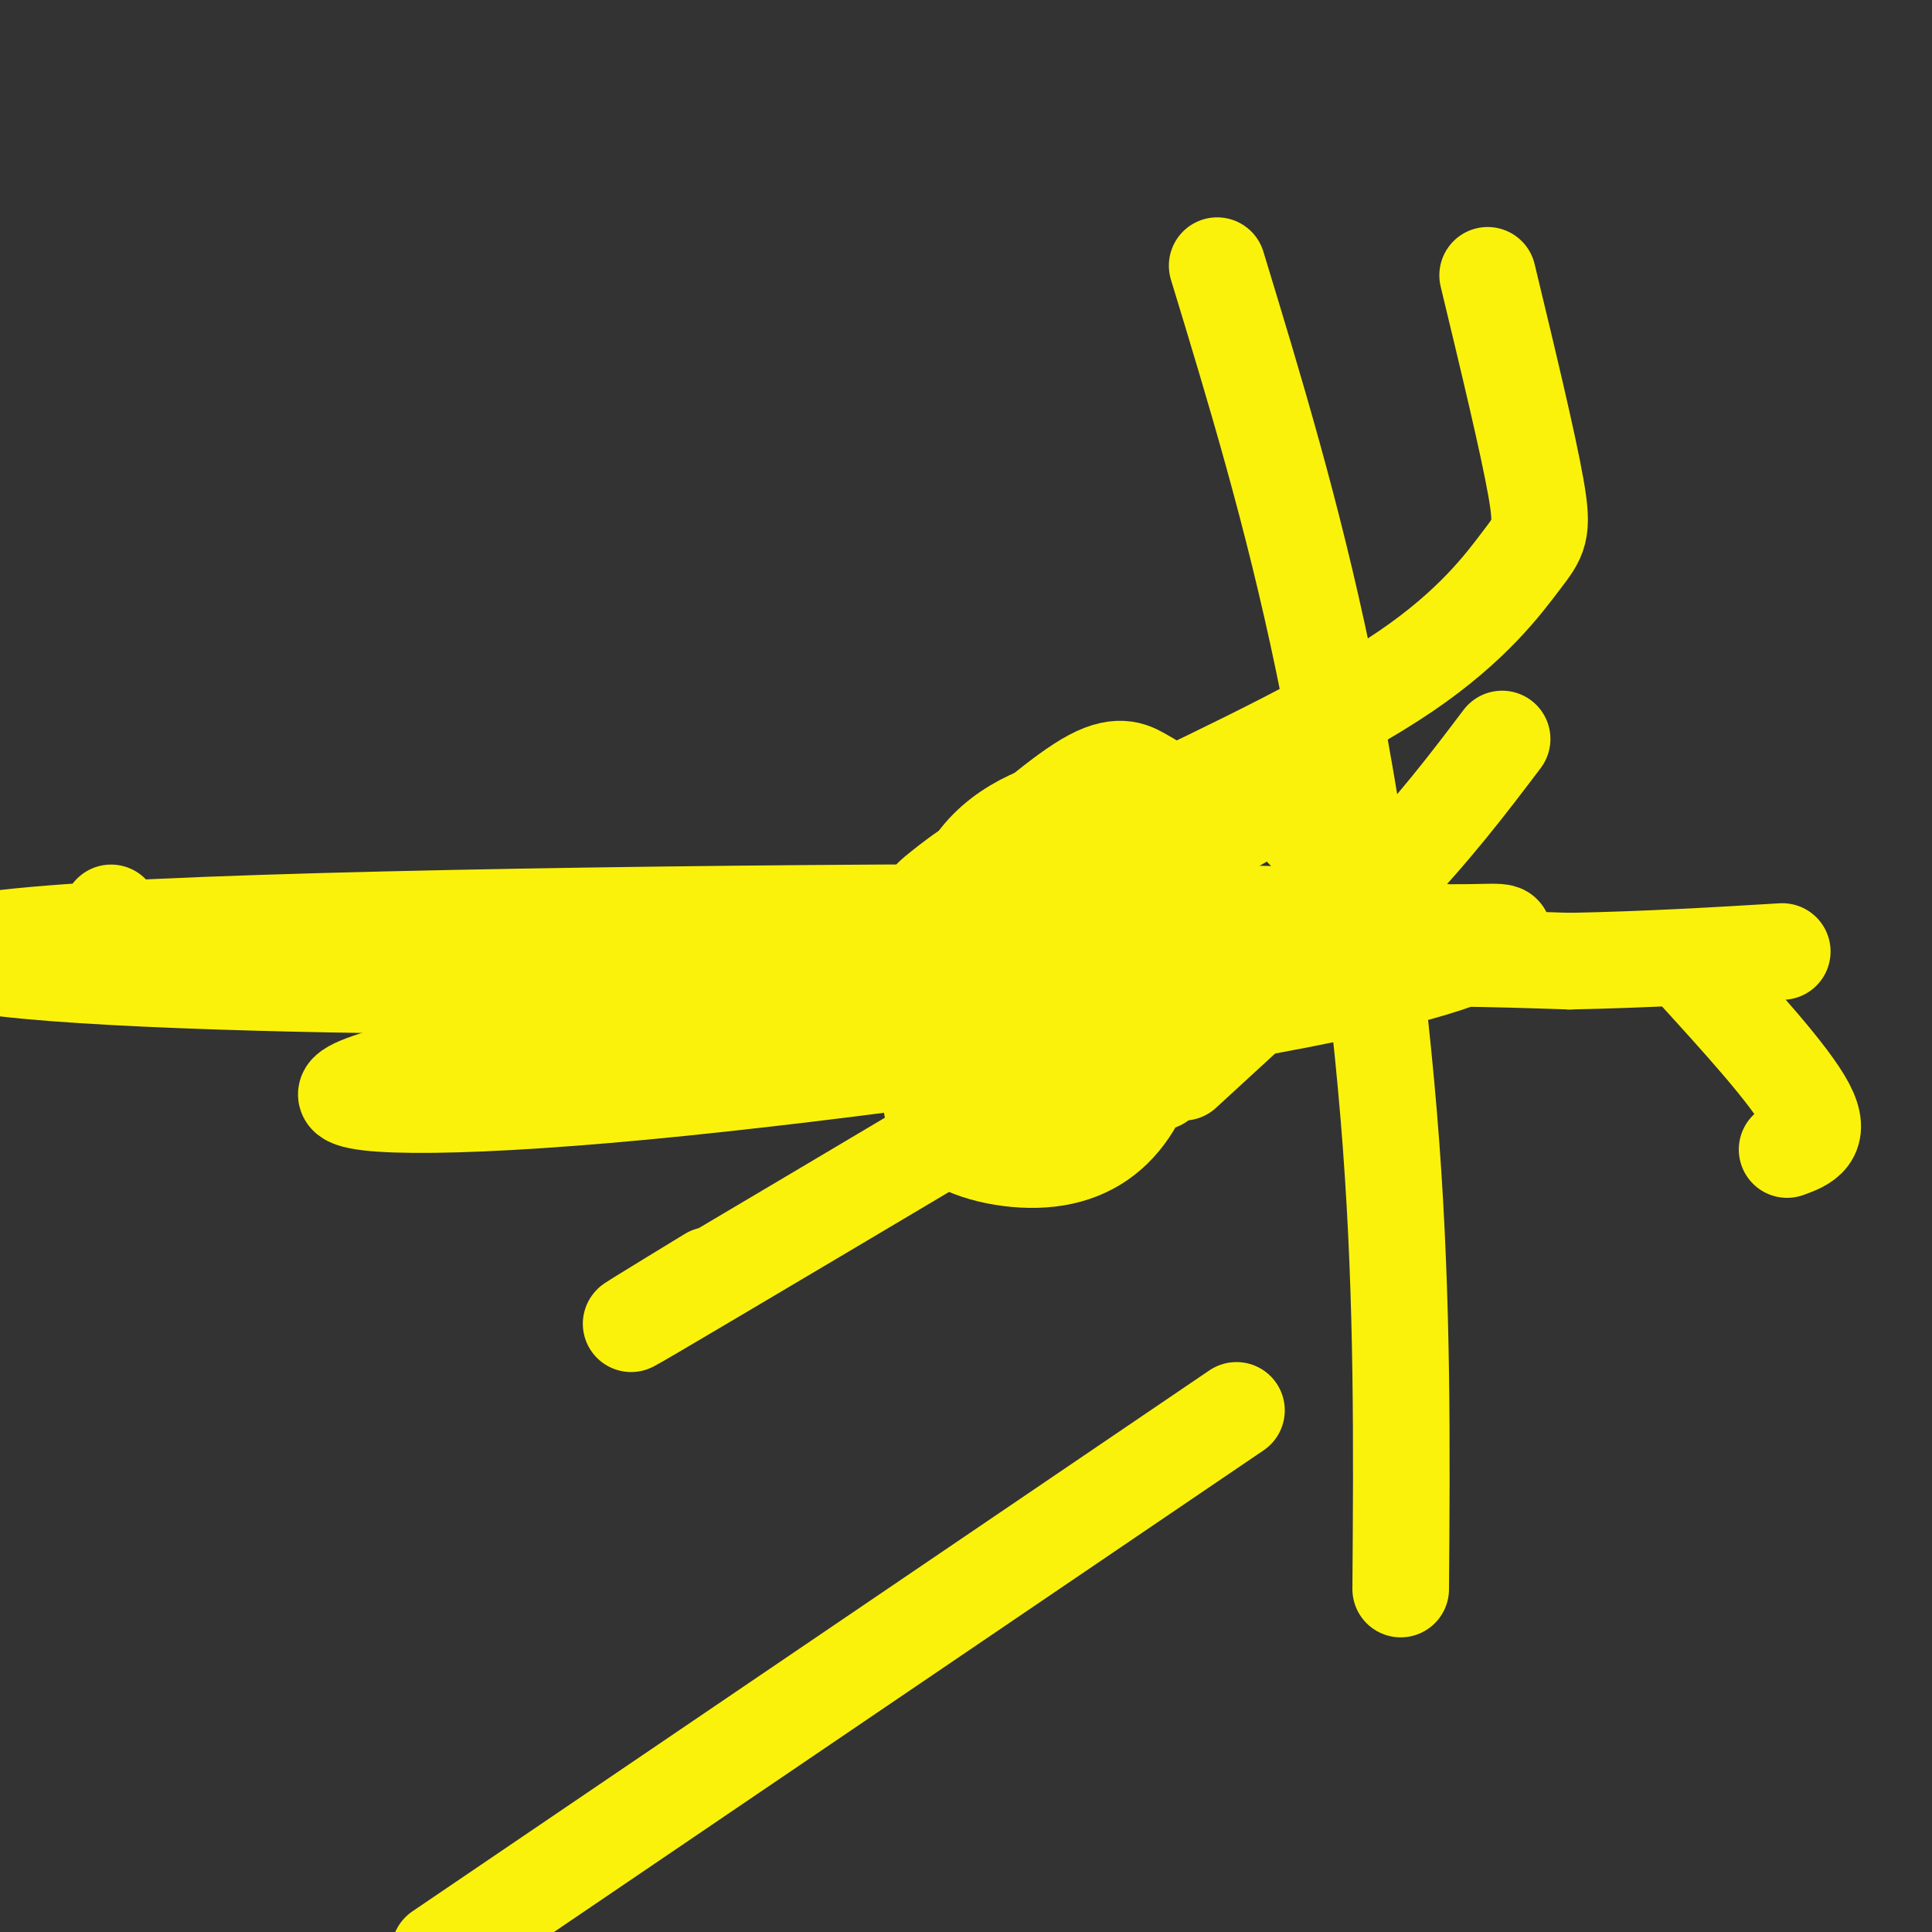
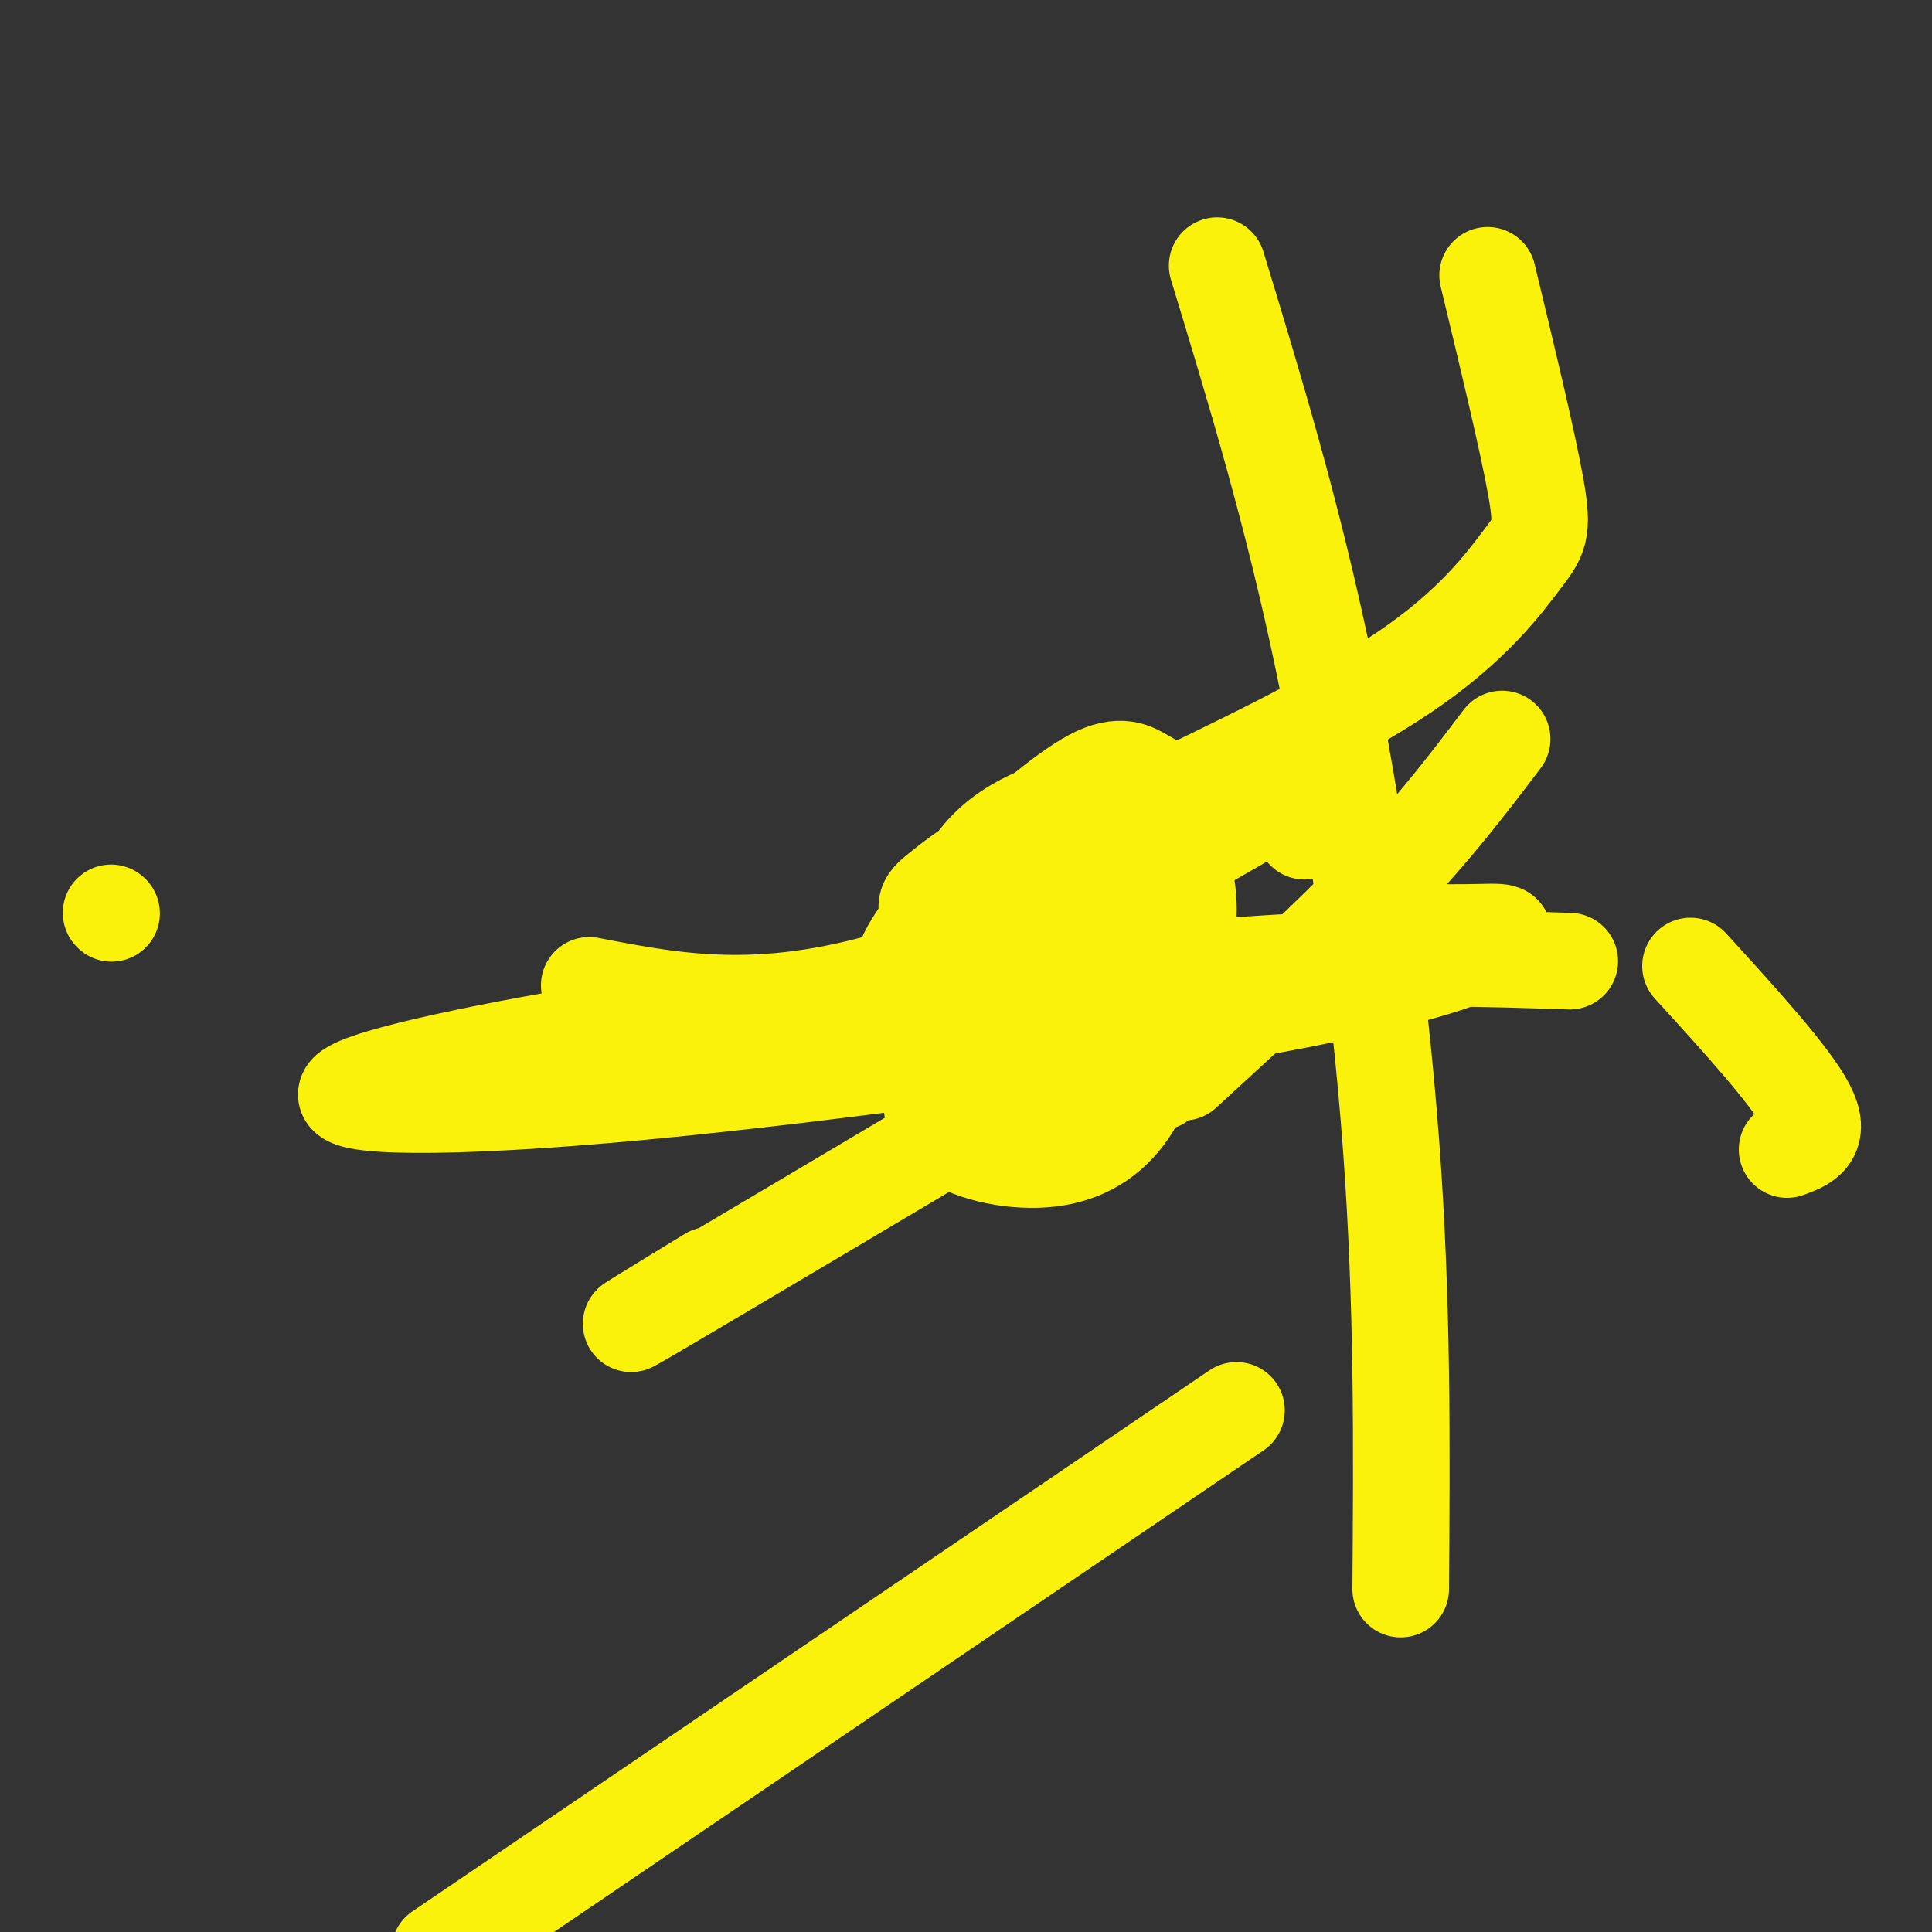
<svg xmlns="http://www.w3.org/2000/svg" viewBox="0 0 400 400" version="1.1">
  <rect x="0" y="0" width="400" height="400" fill="#333333" stroke="none" />
  <g fill="none" stroke="#FBF20B" stroke-width="20" stroke-linecap="round" stroke-linejoin="round">
    <path d="M216,198c-1.978,3.178 -3.956,6.356 -6,9c-2.044,2.644 -4.156,4.756 -7,2c-2.844,-2.756 -6.422,-10.378 -10,-18" />
    <path d="M193,191c-1.869,-3.764 -1.542,-4.174 2,-7c3.542,-2.826 10.300,-8.069 17,-9c6.700,-0.931 13.343,2.448 16,5c2.657,2.552 1.329,4.276 0,6" />
    <path d="M228,186c-1.407,3.225 -4.923,8.287 -8,12c-3.077,3.713 -5.713,6.077 -9,4c-3.287,-2.077 -7.225,-8.593 -9,-13c-1.775,-4.407 -1.388,-6.703 -1,-9" />
    <path d="M201,180c3.533,-2.244 12.867,-3.356 17,-3c4.133,0.356 3.067,2.178 2,4" />
    <path d="M220,181c-2.333,2.500 -9.167,6.750 -16,11" />
    <path d="M204,192c-2.798,7.940 -1.792,22.292 -2,29c-0.208,6.708 -1.631,5.774 5,1c6.631,-4.774 21.315,-13.387 36,-22" />
    <path d="M243,200c5.802,-9.563 2.308,-22.470 -2,-29c-4.308,-6.530 -9.429,-6.681 -17,-5c-7.571,1.681 -17.592,5.195 -23,14c-5.408,8.805 -6.204,22.903 -7,37" />
    <path d="M194,217c-1.600,9.422 -2.100,14.477 2,18c4.100,3.523 12.798,5.515 20,5c7.202,-0.515 12.906,-3.536 17,-9c4.094,-5.464 6.578,-13.370 8,-25c1.422,-11.630 1.783,-26.983 1,-35c-0.783,-8.017 -2.711,-8.697 -5,-10c-2.289,-1.303 -4.940,-3.229 -11,0c-6.060,3.229 -15.530,11.615 -25,20" />
    <path d="M201,181c-7.414,7.298 -13.448,15.542 -14,19c-0.552,3.458 4.380,2.131 2,5c-2.380,2.869 -12.071,9.934 8,-1c20.071,-10.934 69.904,-39.867 72,-41c2.096,-1.133 -43.544,25.533 -76,37c-32.456,11.467 -51.728,7.733 -71,4" />
-     <path d="M122,204c-35.654,0.424 -89.289,-0.515 -116,-3c-26.711,-2.485 -26.499,-6.515 26,-9c52.499,-2.485 157.285,-3.424 210,-3c52.715,0.424 53.357,2.212 54,4" />
    <path d="M296,193c12.405,0.352 16.416,-0.768 15,1c-1.416,1.768 -8.259,6.422 -42,13c-33.741,6.578 -94.379,15.079 -136,19c-41.621,3.921 -64.224,3.263 -61,0c3.224,-3.263 32.277,-9.132 57,-13c24.723,-3.868 45.118,-5.734 69,-8c23.882,-2.266 51.252,-4.933 73,-6c21.748,-1.067 37.874,-0.533 54,0" />
-     <path d="M325,199c16.333,-0.333 30.167,-1.167 44,-2" />
    <path d="M222,220c-36.750,21.833 -73.500,43.667 -86,51c-12.500,7.333 -0.750,0.167 11,-7" />
    <path d="M270,172c0.000,0.000 0.100,0.100 0.1,0.1" />
    <path d="M252,55c7.778,25.556 15.556,51.111 22,82c6.444,30.889 11.556,67.111 14,100c2.444,32.889 2.222,62.444 2,92" />
    <path d="M370,238c3.667,-1.333 7.333,-2.667 4,-9c-3.333,-6.333 -13.667,-17.667 -24,-29" />
    <path d="M311,153c-7.000,9.250 -14.000,18.500 -25,30c-11.000,11.500 -26.000,25.250 -41,39" />
    <path d="M240,224c0.000,0.000 -2.000,-51.000 -2,-51" />
    <path d="M308,57c4.190,17.405 8.381,34.810 10,44c1.619,9.190 0.667,10.167 -3,15c-3.667,4.833 -10.048,13.524 -24,23c-13.952,9.476 -35.476,19.738 -57,30" />
    <path d="M23,189c0.000,0.000 0.100,0.100 0.1,0.1" />
    <path d="M256,292c0.000,0.000 -165.000,112.000 -165,112" />
  </g>
</svg>